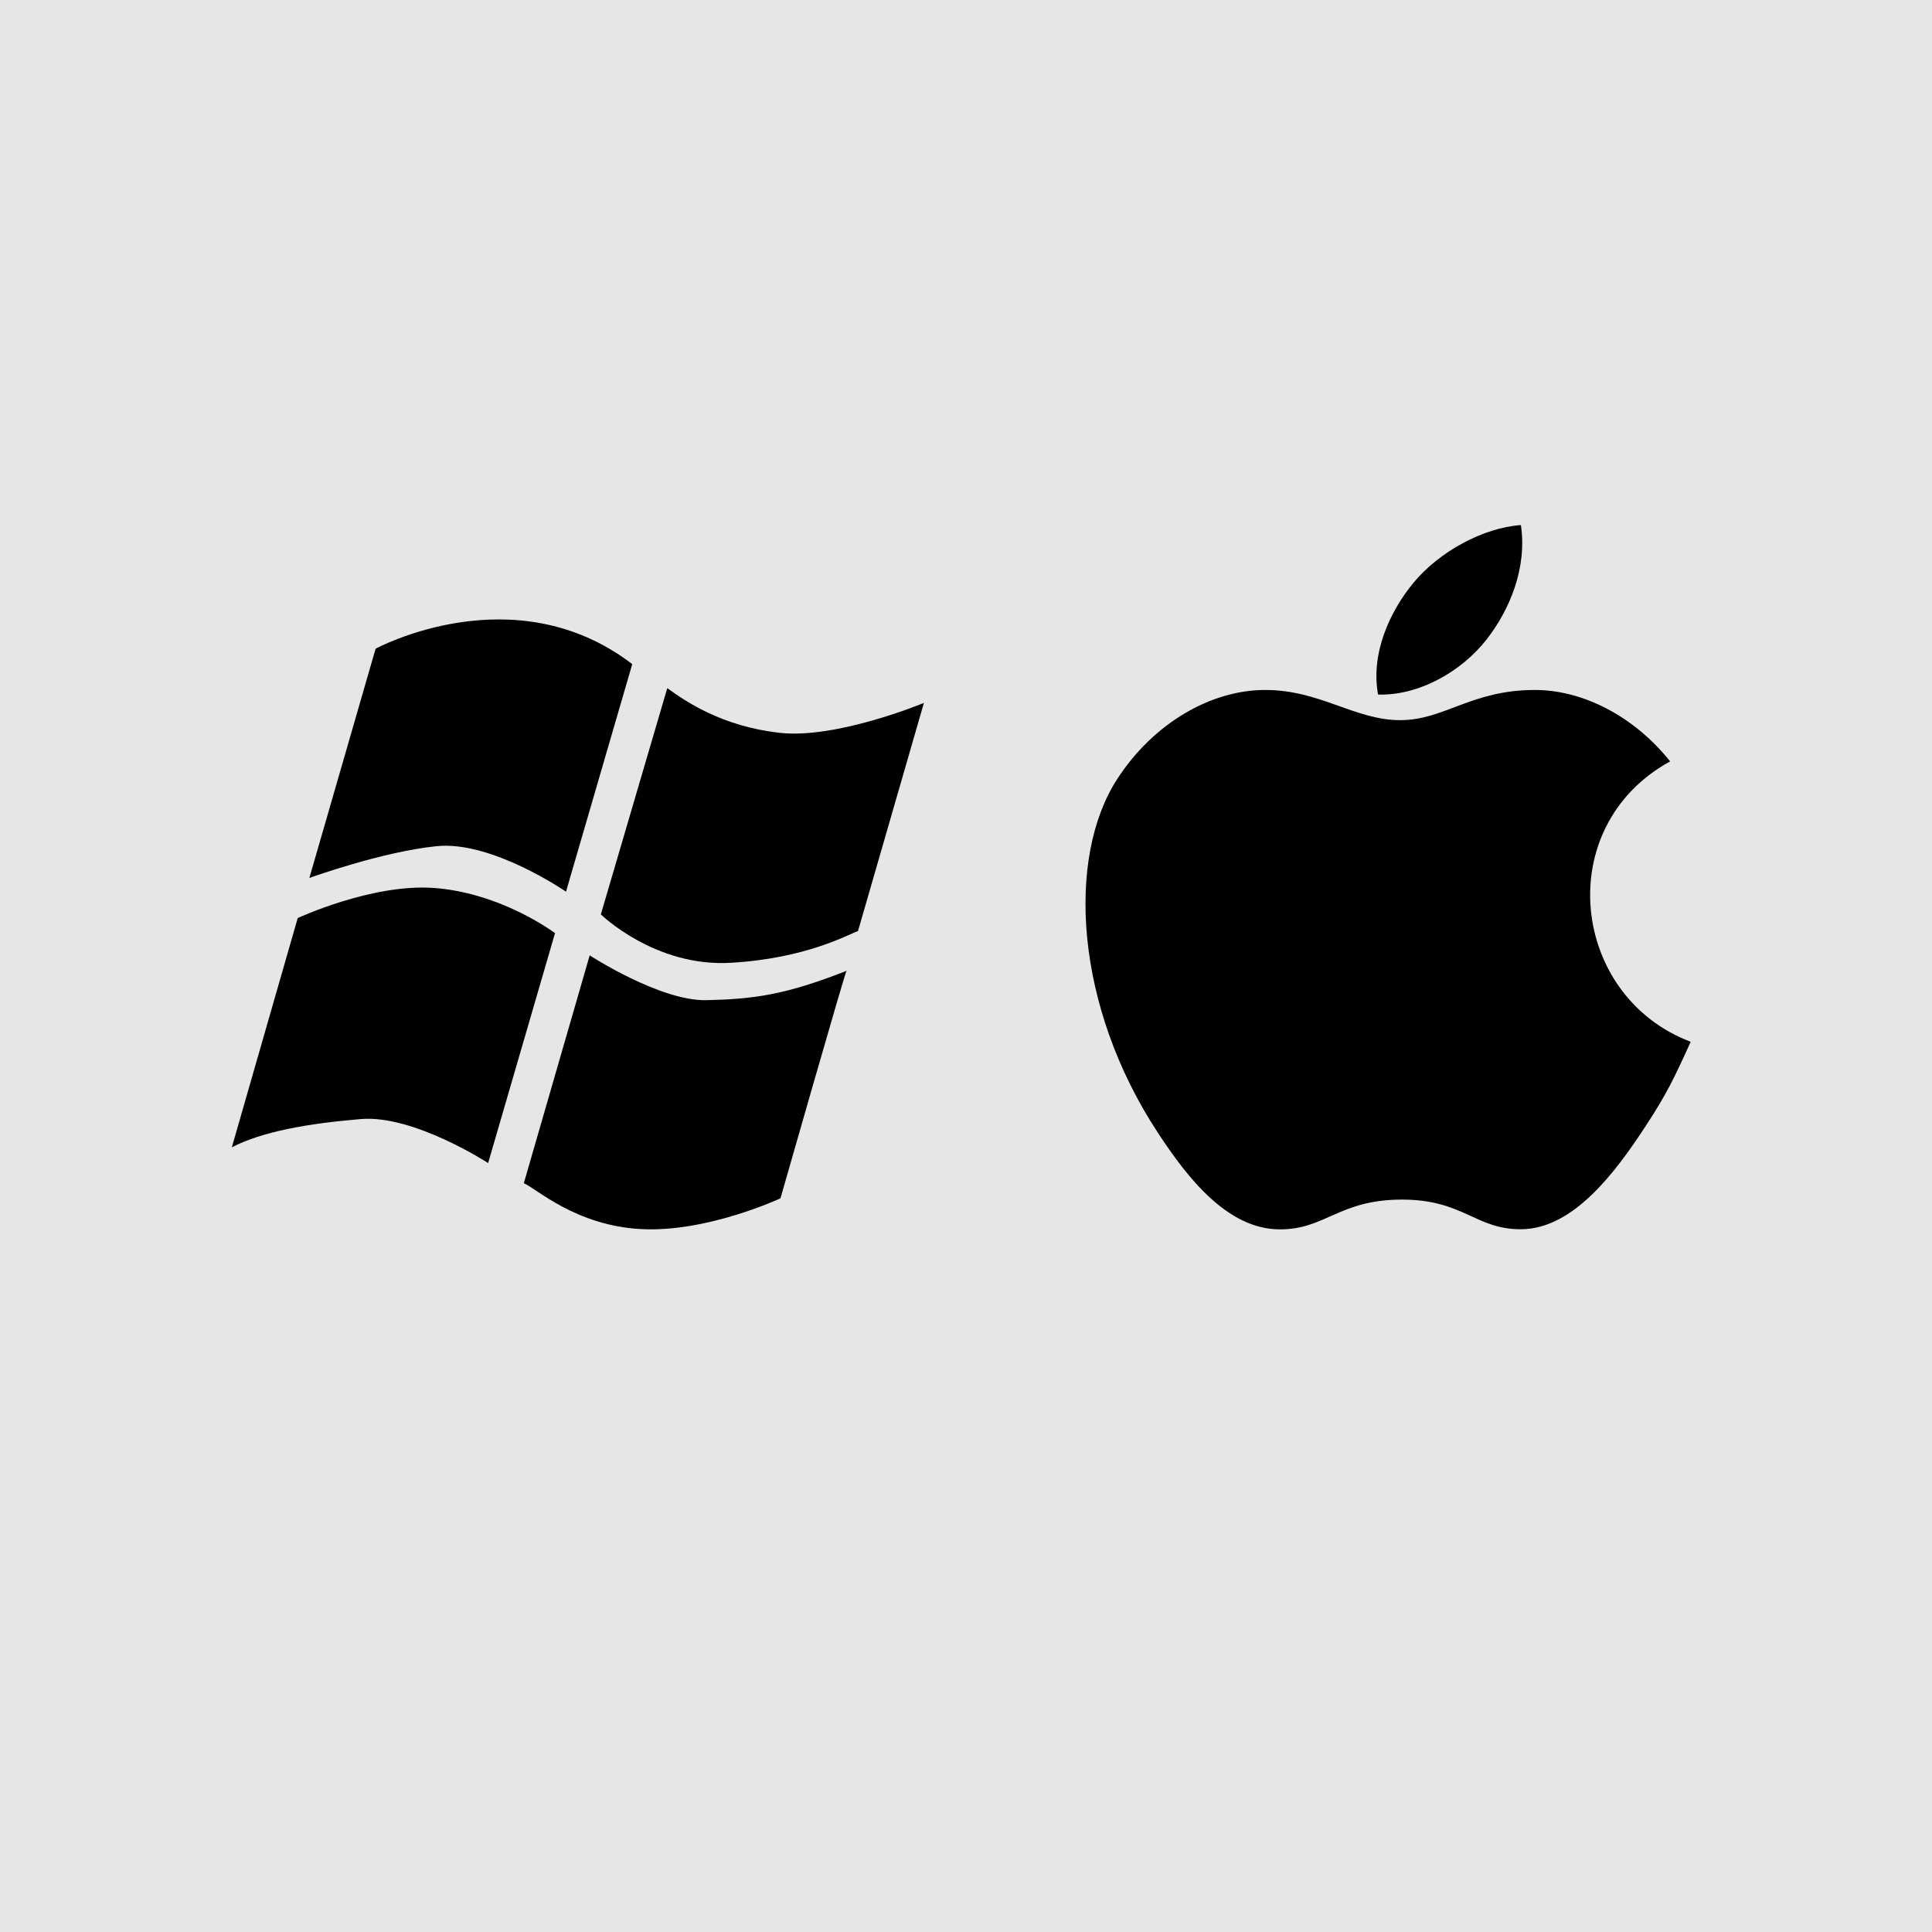
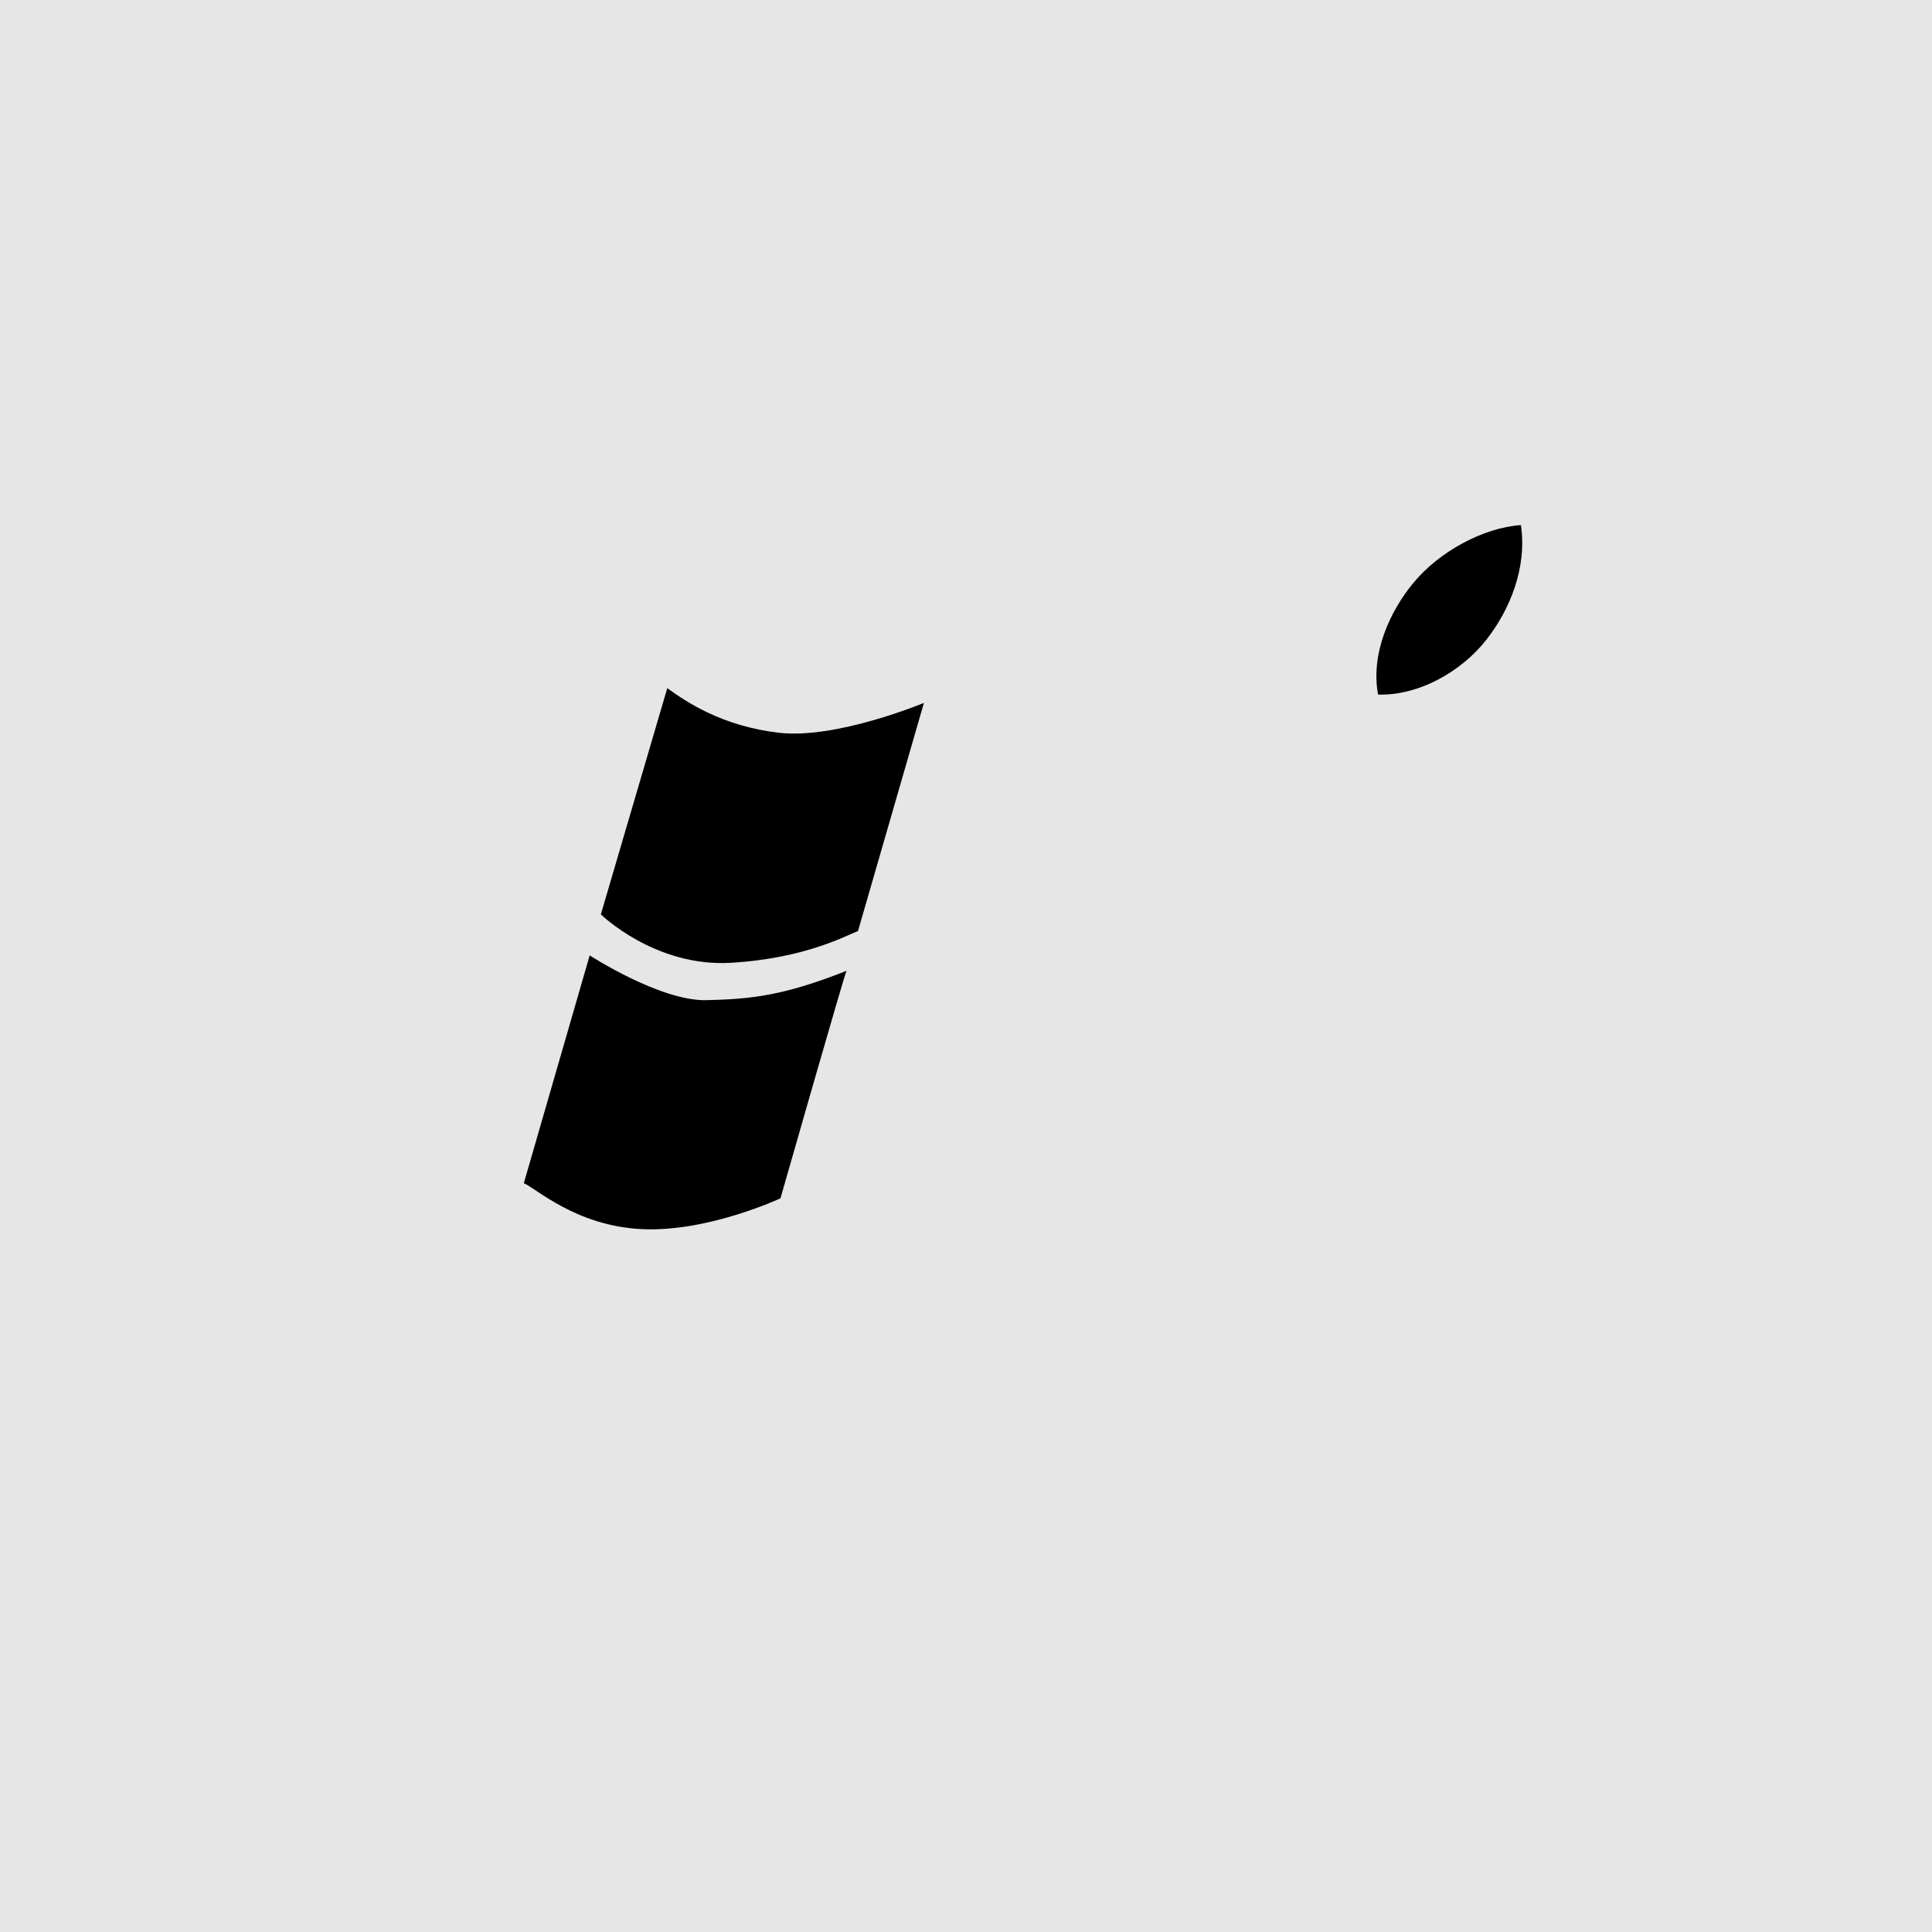
<svg xmlns="http://www.w3.org/2000/svg" xmlns:ns1="http://www.bohemiancoding.com/sketch/ns" width="32px" height="32px" viewBox="0 0 32 32" version="1.1">
  <title>Page 1</title>
  <desc>Created with Sketch.</desc>
  <defs />
  <g id="In-Progress" stroke="none" stroke-width="1" fill="none" fill-rule="evenodd" ns1:type="MSPage">
    <g id="tt.custom" ns1:type="MSArtboardGroup" transform="translate(-30, -2071)">
      <g id="Page-1" ns1:type="MSLayerGroup" transform="translate(30, 2071)">
        <path d="M0,32 L32,32 L32,0 L0,0 L0,32 Z" id="Fill-1" fill="#E6E6E6" ns1:type="MSShapeGroup" />
        <g id="Group-14" transform="translate(3, 8)" fill="#000000" ns1:type="MSShapeGroup">
-           <path d="M25.003,9.255 C24.729,9.862 24.598,10.133 24.245,10.67 C23.753,11.419 23.06,12.352 22.2,12.36 C21.436,12.367 21.24,11.863 20.204,11.869 C19.167,11.875 18.95,12.369 18.187,12.362 C17.327,12.354 16.67,11.512 16.178,10.762 C14.801,8.667 14.657,6.208 15.506,4.901 C16.11,3.972 17.061,3.428 17.956,3.428 C18.867,3.428 19.439,3.928 20.193,3.928 C20.923,3.928 21.368,3.428 22.422,3.428 C23.218,3.428 24.062,3.861 24.663,4.611 C22.693,5.69 23.013,8.503 25.003,9.255" id="Fill-2" />
          <path d="M21.623,2.591 C22.006,2.1 22.296,1.406 22.191,0.697 C21.566,0.74 20.835,1.138 20.408,1.657 C20.02,2.127 19.7,2.825 19.825,3.504 C20.507,3.525 21.213,3.117 21.623,2.591" id="Fill-4" />
-           <path d="M3.221,2.745 C3.221,2.745 5.512,1.499 7.472,3 L6.375,6.769 C6.375,6.769 5.148,5.923 4.236,6.015 C3.325,6.106 2.124,6.542 2.124,6.542 L3.221,2.745 Z" id="Fill-6" />
-           <path d="M1.931,7.206 C1.931,7.206 3.161,6.634 4.181,6.707 C5.202,6.78 6.017,7.329 6.193,7.455 L5.085,11.264 C5.085,11.264 3.853,10.462 2.978,10.535 C2.103,10.608 1.345,10.741 0.84,11.003 L1.931,7.206 Z" id="Fill-8" />
          <path d="M6.767,7.824 C6.767,7.824 7.936,8.584 8.702,8.566 C9.456,8.548 9.978,8.489 11.001,8.088 C11.009,8.085 11.03,8.07 11.023,8.074 C11.001,8.088 9.927,11.848 9.927,11.848 C9.927,11.848 8.72,12.413 7.626,12.358 C6.533,12.303 5.876,11.678 5.676,11.598 L6.767,7.824 Z" id="Fill-10" />
          <path d="M8.052,3.398 L6.952,7.145 C6.952,7.145 7.846,8.02 9.103,7.947 C10.361,7.874 11.045,7.478 11.211,7.422 L12.303,3.642 C12.303,3.642 10.853,4.247 9.905,4.137 C8.958,4.028 8.367,3.625 8.052,3.398" id="Fill-12" />
        </g>
      </g>
    </g>
  </g>
</svg>